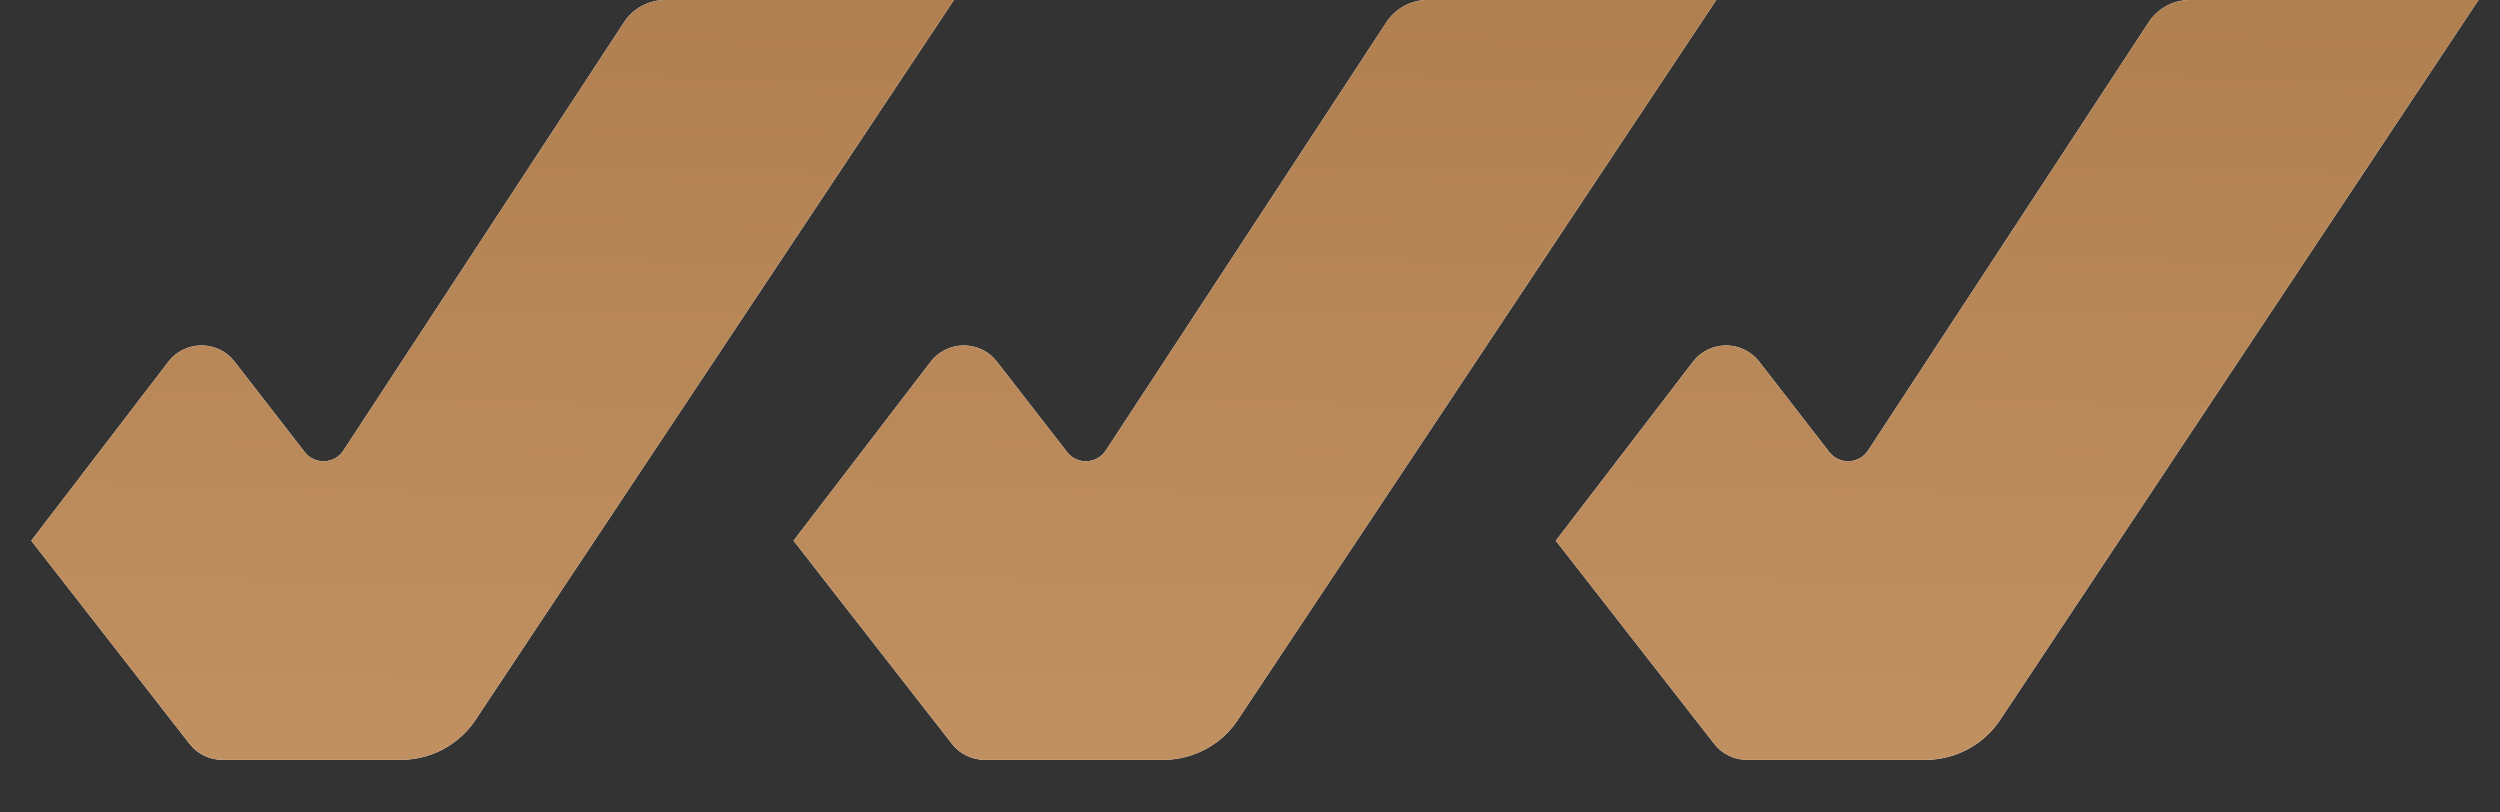
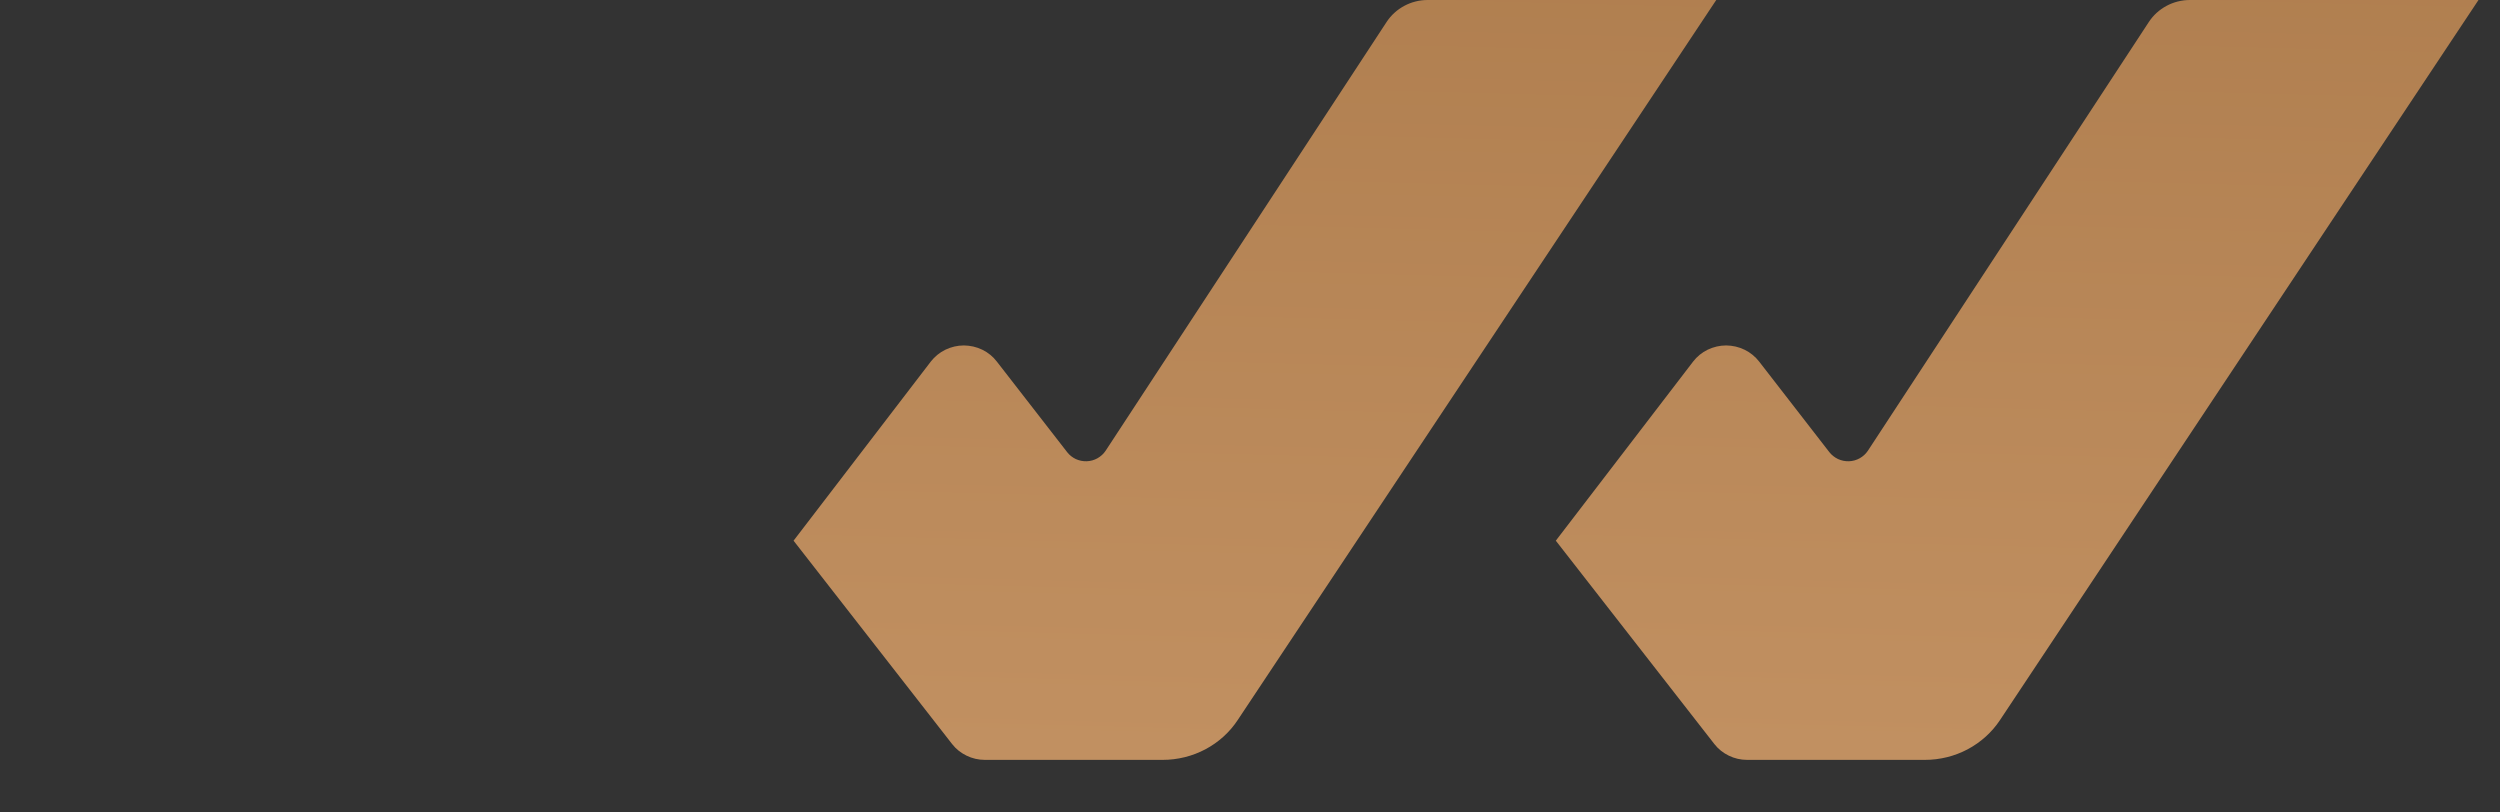
<svg xmlns="http://www.w3.org/2000/svg" width="40" height="13" viewBox="0 0 40 13" fill="none">
  <rect x="0" y="0" width="40" height="13" fill="#333333" stroke="none" />
-   <path d="M39.656 -7.62939e-06H35.039C34.908 7.95518e-05 34.779 0.032 34.664 0.094C34.55 0.155 34.452 0.244 34.382 0.351L29.886 7.212C29.853 7.261 29.809 7.302 29.756 7.332C29.704 7.361 29.645 7.378 29.584 7.38C29.524 7.382 29.464 7.37 29.409 7.345C29.355 7.319 29.307 7.282 29.27 7.235L28.147 5.786C28.085 5.706 28.006 5.641 27.914 5.596C27.822 5.551 27.721 5.528 27.618 5.527C27.516 5.527 27.415 5.551 27.323 5.595C27.231 5.64 27.151 5.705 27.09 5.785C26.299 6.818 24.893 8.651 24.893 8.651L27.43 11.905C27.491 11.984 27.571 12.047 27.662 12.091C27.752 12.135 27.852 12.158 27.954 12.158H30.798C31.037 12.158 31.272 12.1 31.482 11.989C31.692 11.877 31.87 11.717 32 11.521L39.656 -7.62939e-06Z" fill="white" />
  <path d="M39.656 -7.62939e-06H35.039C34.908 7.95518e-05 34.779 0.032 34.664 0.094C34.55 0.155 34.452 0.244 34.382 0.351L29.886 7.212C29.853 7.261 29.809 7.302 29.756 7.332C29.704 7.361 29.645 7.378 29.584 7.38C29.524 7.382 29.464 7.37 29.409 7.345C29.355 7.319 29.307 7.282 29.27 7.235L28.147 5.786C28.085 5.706 28.006 5.641 27.914 5.596C27.822 5.551 27.721 5.528 27.618 5.527C27.516 5.527 27.415 5.551 27.323 5.595C27.231 5.64 27.151 5.705 27.09 5.785C26.299 6.818 24.893 8.651 24.893 8.651L27.43 11.905C27.491 11.984 27.571 12.047 27.662 12.091C27.752 12.135 27.852 12.158 27.954 12.158H30.798C31.037 12.158 31.272 12.1 31.482 11.989C31.692 11.877 31.87 11.717 32 11.521L39.656 -7.62939e-06Z" fill="url(#paint0_linear_794_141)" />
-   <path d="M27.46 -7.62939e-06H22.843C22.712 7.95518e-05 22.583 0.032 22.468 0.094C22.354 0.155 22.256 0.244 22.186 0.351L17.69 7.212C17.657 7.261 17.613 7.302 17.56 7.332C17.508 7.361 17.449 7.378 17.388 7.38C17.328 7.382 17.268 7.37 17.213 7.345C17.159 7.319 17.111 7.282 17.075 7.235L15.95 5.786C15.889 5.706 15.81 5.641 15.718 5.596C15.626 5.551 15.525 5.528 15.422 5.527C15.32 5.527 15.218 5.551 15.127 5.595C15.035 5.64 14.955 5.705 14.893 5.785C14.103 6.818 12.697 8.651 12.697 8.651L15.234 11.905C15.295 11.984 15.375 12.047 15.466 12.091C15.556 12.135 15.656 12.158 15.758 12.158H18.602C18.841 12.158 19.076 12.1 19.286 11.989C19.496 11.877 19.674 11.717 19.803 11.521L27.46 -7.62939e-06Z" fill="white" />
  <path d="M27.46 -7.62939e-06H22.843C22.712 7.95518e-05 22.583 0.032 22.468 0.094C22.354 0.155 22.256 0.244 22.186 0.351L17.69 7.212C17.657 7.261 17.613 7.302 17.56 7.332C17.508 7.361 17.449 7.378 17.388 7.38C17.328 7.382 17.268 7.37 17.213 7.345C17.159 7.319 17.111 7.282 17.075 7.235L15.95 5.786C15.889 5.706 15.81 5.641 15.718 5.596C15.626 5.551 15.525 5.528 15.422 5.527C15.32 5.527 15.218 5.551 15.127 5.595C15.035 5.64 14.955 5.705 14.893 5.785C14.103 6.818 12.697 8.651 12.697 8.651L15.234 11.905C15.295 11.984 15.375 12.047 15.466 12.091C15.556 12.135 15.656 12.158 15.758 12.158H18.602C18.841 12.158 19.076 12.1 19.286 11.989C19.496 11.877 19.674 11.717 19.803 11.521L27.46 -7.62939e-06Z" fill="url(#paint1_linear_794_141)" />
-   <path d="M15.263 -7.62939e-06H10.646C10.515 7.95518e-05 10.386 0.032 10.271 0.094C10.156 0.155 10.059 0.244 9.988 0.351L5.492 7.212C5.46 7.261 5.415 7.302 5.363 7.332C5.31 7.361 5.251 7.378 5.191 7.38C5.13 7.382 5.07 7.37 5.016 7.345C4.961 7.319 4.913 7.282 4.877 7.235L3.753 5.786C3.692 5.706 3.612 5.641 3.52 5.596C3.429 5.551 3.328 5.528 3.225 5.527C3.122 5.527 3.021 5.551 2.929 5.595C2.837 5.64 2.757 5.705 2.696 5.785C1.906 6.818 0.5 8.651 0.5 8.651L3.036 11.905C3.098 11.984 3.177 12.047 3.268 12.091C3.359 12.135 3.459 12.158 3.56 12.158H6.405C6.643 12.158 6.879 12.1 7.088 11.989C7.298 11.877 7.476 11.717 7.606 11.521L15.263 -7.62939e-06Z" fill="white" />
-   <path d="M15.263 -7.62939e-06H10.646C10.515 7.95518e-05 10.386 0.032 10.271 0.094C10.156 0.155 10.059 0.244 9.988 0.351L5.492 7.212C5.46 7.261 5.415 7.302 5.363 7.332C5.31 7.361 5.251 7.378 5.191 7.38C5.13 7.382 5.07 7.37 5.016 7.345C4.961 7.319 4.913 7.282 4.877 7.235L3.753 5.786C3.692 5.706 3.612 5.641 3.52 5.596C3.429 5.551 3.328 5.528 3.225 5.527C3.122 5.527 3.021 5.551 2.929 5.595C2.837 5.64 2.757 5.705 2.696 5.785C1.906 6.818 0.5 8.651 0.5 8.651L3.036 11.905C3.098 11.984 3.177 12.047 3.268 12.091C3.359 12.135 3.459 12.158 3.56 12.158H6.405C6.643 12.158 6.879 12.1 7.088 11.989C7.298 11.877 7.476 11.717 7.606 11.521L15.263 -7.62939e-06Z" fill="url(#paint2_linear_794_141)" />
  <defs>
    <linearGradient id="paint0_linear_794_141" x1="33.753" y1="-33.5" x2="32.428" y2="16.47" gradientUnits="userSpaceOnUse">
      <stop stop-color="#845222" />
      <stop offset="1" stop-color="#C79667" />
    </linearGradient>
    <linearGradient id="paint1_linear_794_141" x1="21.557" y1="-33.5" x2="20.232" y2="16.47" gradientUnits="userSpaceOnUse">
      <stop stop-color="#845222" />
      <stop offset="1" stop-color="#C79667" />
    </linearGradient>
    <linearGradient id="paint2_linear_794_141" x1="9.36" y1="-33.5" x2="8.035" y2="16.47" gradientUnits="userSpaceOnUse">
      <stop stop-color="#845222" />
      <stop offset="1" stop-color="#C79667" />
    </linearGradient>
  </defs>
</svg>